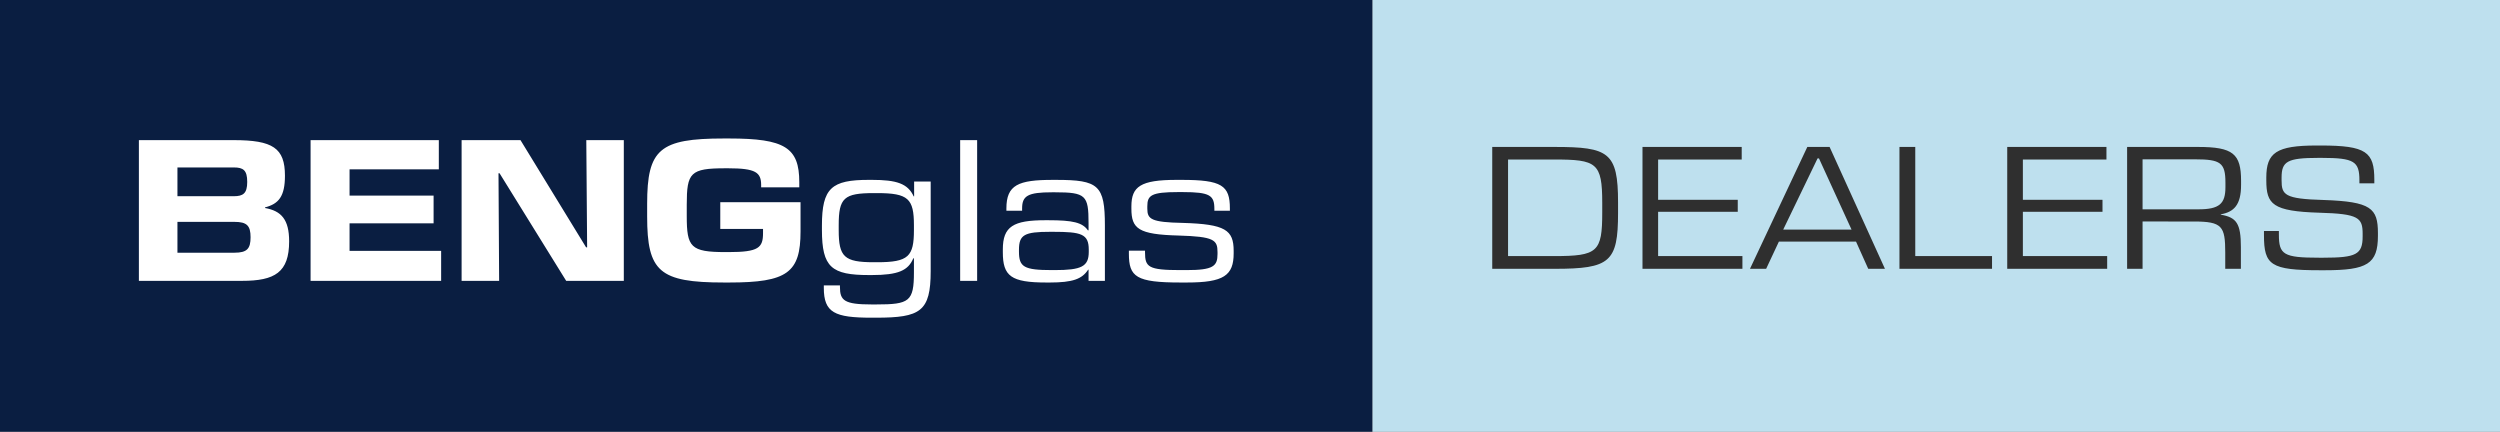
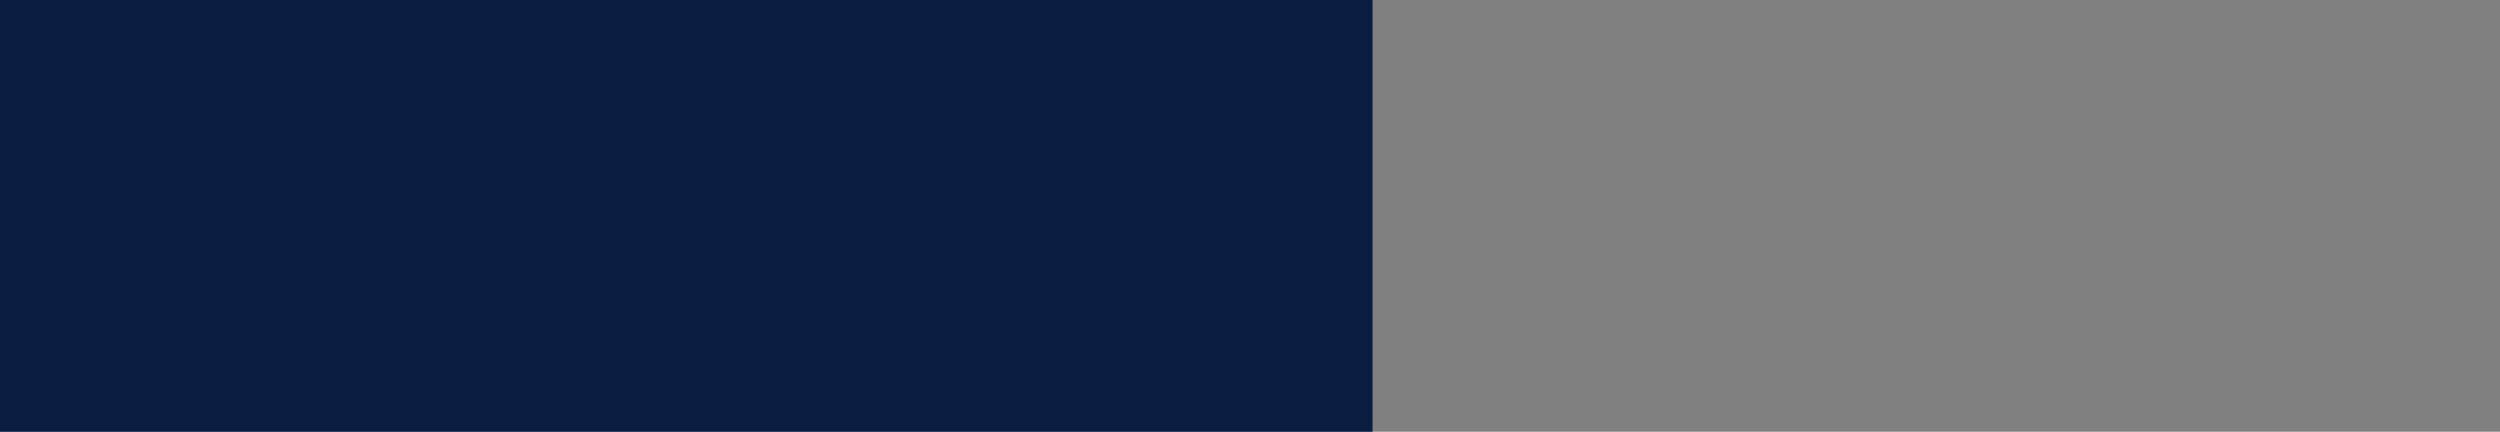
<svg xmlns="http://www.w3.org/2000/svg" fill="none" viewBox="0 0 249 43">
  <rect x="0" y="0" width="249" height="43" fill="#808080" stroke="none" />
  <path fill="#0A1E41" d="M0 0h136.706v43H0V0Z" />
-   <path fill="#BEE0EE" d="M249 0H136.706v43H249V0Z" />
-   <path fill="#2F2F2F" d="M148.627 26.774V14.636h6.23c5.37 0 6.301.535 6.301 5.515v1.071c0 4.873-.805 5.551-6.301 5.551h-6.23Zm1.575-1.267h4.583c4.35 0 4.798-.41 4.798-4.355v-.946c0-3.998-.555-4.319-4.798-4.319h-4.583v9.621ZM163.592 26.774V14.636h9.882v1.25h-8.325v4.016h7.931v1.196h-7.931v4.409h8.396v1.267h-9.953ZM174.297 26.774l5.711-12.137h2.22l5.513 12.137h-1.664l-1.218-2.713h-7.68l-1.271 2.713h-1.611Zm3.312-3.909h6.803l-3.241-7.086h-.143l-3.419 7.086ZM189.186 26.774V14.636h1.575v10.87h7.645v1.267h-9.22ZM199.92 26.774V14.636h9.882v1.25h-8.324v4.016h7.93v1.196h-7.93v4.409h8.396v1.267h-9.954ZM211.861 26.774V14.636h7.071c3.473 0 4.279.678 4.279 3.373v.41c0 1.999-.716 2.695-2.023 2.927v.036c1.575.268 2.005.875 2.005 3.231v2.16h-1.558v-1.606c0-2.642-.304-3.106-3.133-3.106H213.4v4.712h-1.539Zm1.539-5.926h5.568c2.076 0 2.685-.553 2.685-2.195v-.464c0-1.981-.483-2.32-3.025-2.32H213.4v4.98ZM231.059 26.916c-4.906 0-5.568-.518-5.568-3.481v-.428h1.486v.357c0 1.999.465 2.303 3.992 2.303h.448c3.258 0 3.902-.321 3.902-2.124v-.25c0-1.606-.394-1.999-4.296-2.106-4.69-.143-5.299-.839-5.299-3.231v-.268c0-2.481 1.002-3.195 5.012-3.195h.412c4.529 0 5.335.643 5.335 3.409v.357h-1.486v-.303c0-1.874-.519-2.231-3.741-2.231h-.358c-3.098 0-3.653.357-3.653 1.963v.25c0 1.464.269 1.874 4.19 1.981 4.726.161 5.406.821 5.406 3.302v.268c0 2.802-1.074 3.427-5.281 3.427h-.501Z" />
-   <path fill="#fff" d="M13.833 27.973V13.957h9.434c3.903 0 5.114.783 5.114 3.545 0 2.061-.626 2.803-1.983 3.154v.062c1.628.289 2.4 1.154 2.4 3.318 0 3.092-1.419 3.937-4.696 3.937H13.833Zm3.84-8.43h5.614c.918 0 1.336-.268 1.336-1.422 0-1.175-.397-1.443-1.336-1.443h-5.614v2.865Zm0 5.627h5.677c1.273 0 1.607-.412 1.607-1.546 0-1.154-.376-1.525-1.607-1.525h-5.677v3.071ZM30.934 27.973V13.957h12.773v2.906h-8.891v2.618h8.37v2.762h-8.37v2.741h9.121v2.989h-13.003ZM45.976 27.973V13.957h5.865l6.533 10.677h.104l-.083-10.677h3.736v14.015h-5.74L49.754 17.255h-.104l.063 10.718h-3.736ZM72.116 28.138c-6.449 0-7.66-1.092-7.66-6.575v-1.257c0-5.441 1.232-6.513 7.639-6.513h.522c5.552 0 6.992.907 6.992 4.349v.515h-3.799v-.227c0-1.257-.543-1.669-3.277-1.669h-.292c-3.486 0-3.84.433-3.84 3.627v1.134c0 3.092.376 3.586 3.861 3.586h.313c2.985 0 3.423-.433 3.423-1.896v-.412h-4.258v-2.659h7.994v2.906c0 4.101-1.315 5.091-7.096 5.091h-.522ZM86.811 31.642c-3.673 0-4.759-.495-4.759-2.968v-.247h1.607v.165c0 1.34.438 1.731 3.152 1.731h.459c3.298 0 3.757-.288 3.757-3.195v-1.401h-.063c-.501 1.216-1.503 1.669-4.133 1.669h-.271c-3.736 0-4.696-.763-4.696-4.493v-.433c0-3.751.96-4.555 4.675-4.555h.292c2.484 0 3.59.371 4.174 1.649h.042v-1.484h1.649v8.925c0 4.019-1.023 4.637-5.427 4.637h-.459Zm.209-5.524h.355c3.11 0 3.652-.577 3.652-3.195v-.495c0-2.638-.564-3.195-3.652-3.195h-.334c-2.985 0-3.506.474-3.506 3.195v.495c0 2.659.543 3.195 3.486 3.195ZM95.632 27.973V13.957h1.691v14.015h-1.691ZM104.203 28.138c-3.507 0-4.321-.639-4.321-3.009v-.289c0-2.288 1.044-2.906 4.237-2.906h.292c2.442 0 3.402.227 3.945 1.01h.063v-.742c0-2.741-.272-3.05-3.34-3.05h-.292c-2.421 0-2.985.35-2.985 1.608v.227h-1.565v-.227c0-2.35 1.19-2.844 4.613-2.844h.354c4.217 0 4.843.536 4.843 4.555v5.503h-1.628v-1.113h-.042c-.605.927-1.524 1.278-3.84 1.278h-.334Zm.563-1.237h.271c2.672 0 3.403-.35 3.403-1.814v-.227c0-1.566-.752-1.772-3.549-1.772h-.292c-2.567 0-3.11.288-3.11 1.793v.185c0 1.525.501 1.834 3.277 1.834ZM117.571 28.138c-4.404 0-5.134-.556-5.134-2.865v-.309h1.607v.165c0 1.463.313 1.772 3.506 1.772h.626c2.672 0 3.089-.392 3.089-1.608v-.185c0-1.216-.354-1.546-3.882-1.649-4.007-.103-4.696-.68-4.696-2.679v-.227c0-1.979.919-2.638 4.488-2.638h.521c3.987 0 4.801.556 4.801 2.844v.227h-1.545v-.165c0-1.36-.417-1.69-3.172-1.69h-.438c-2.693 0-3.069.33-3.069 1.422v.227c0 1.051.376 1.36 3.549 1.422 4.216.124 5.051.701 5.051 2.783v.247c0 2.205-.981 2.906-4.655 2.906h-.647Z" />
</svg>